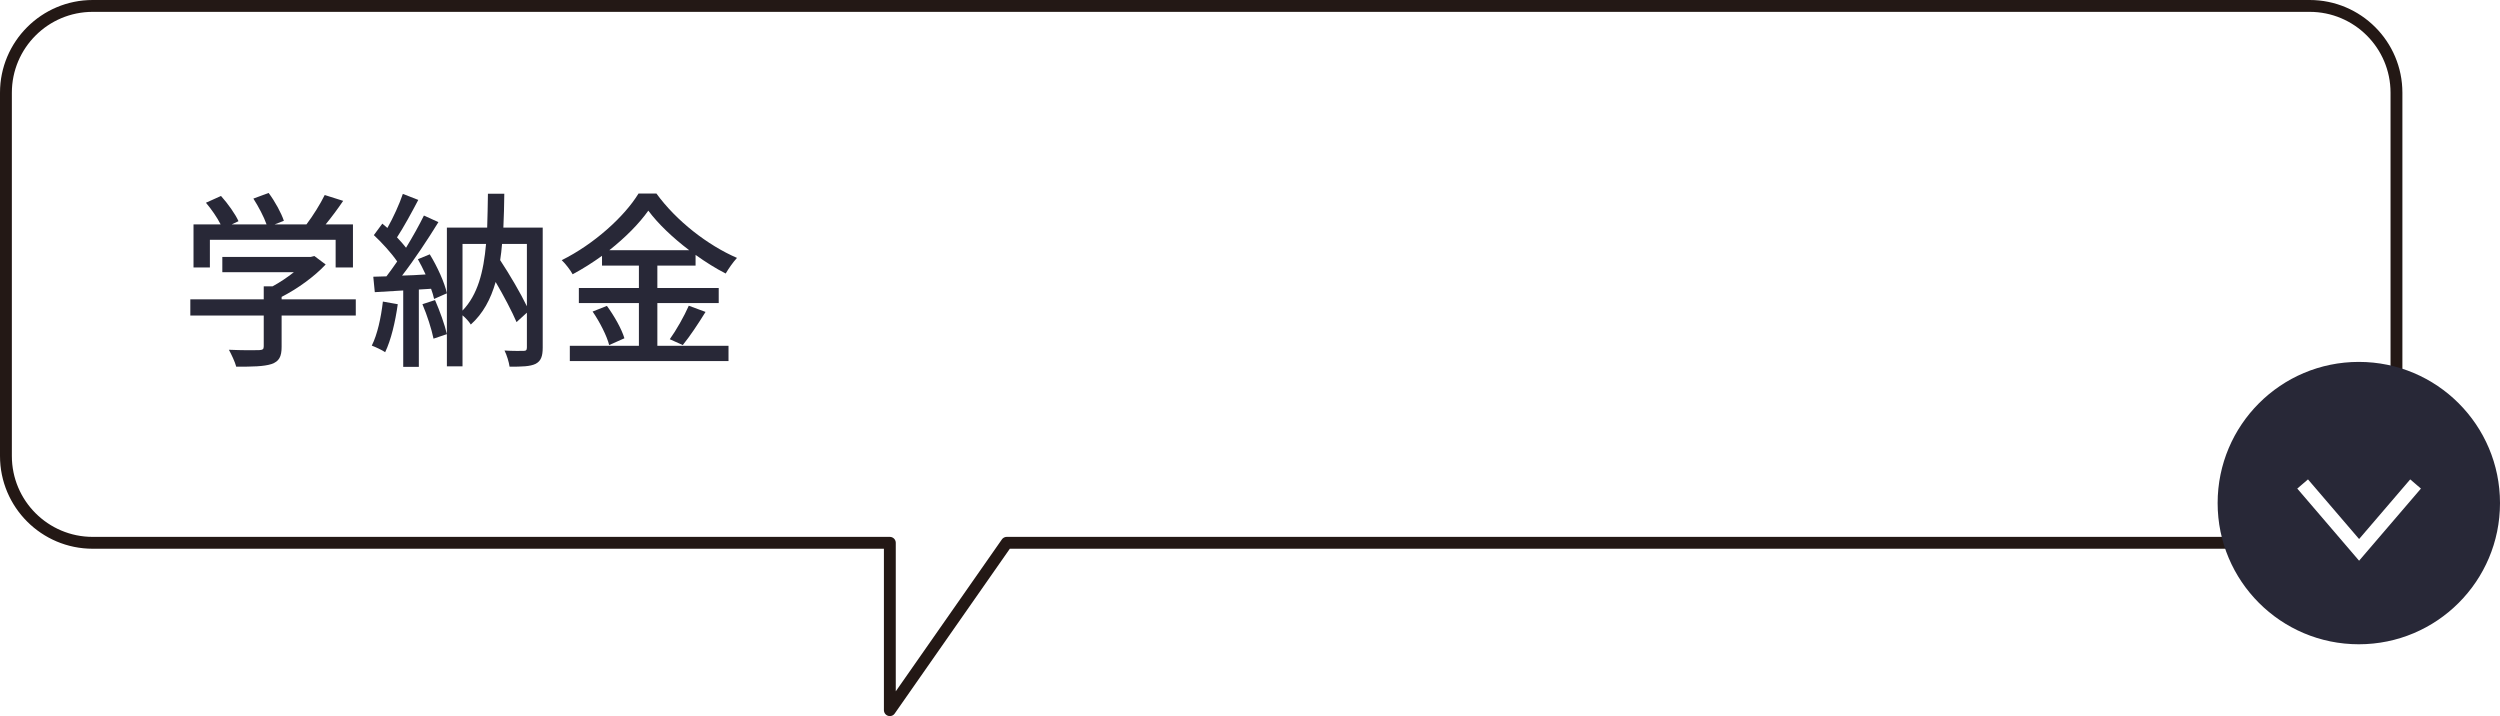
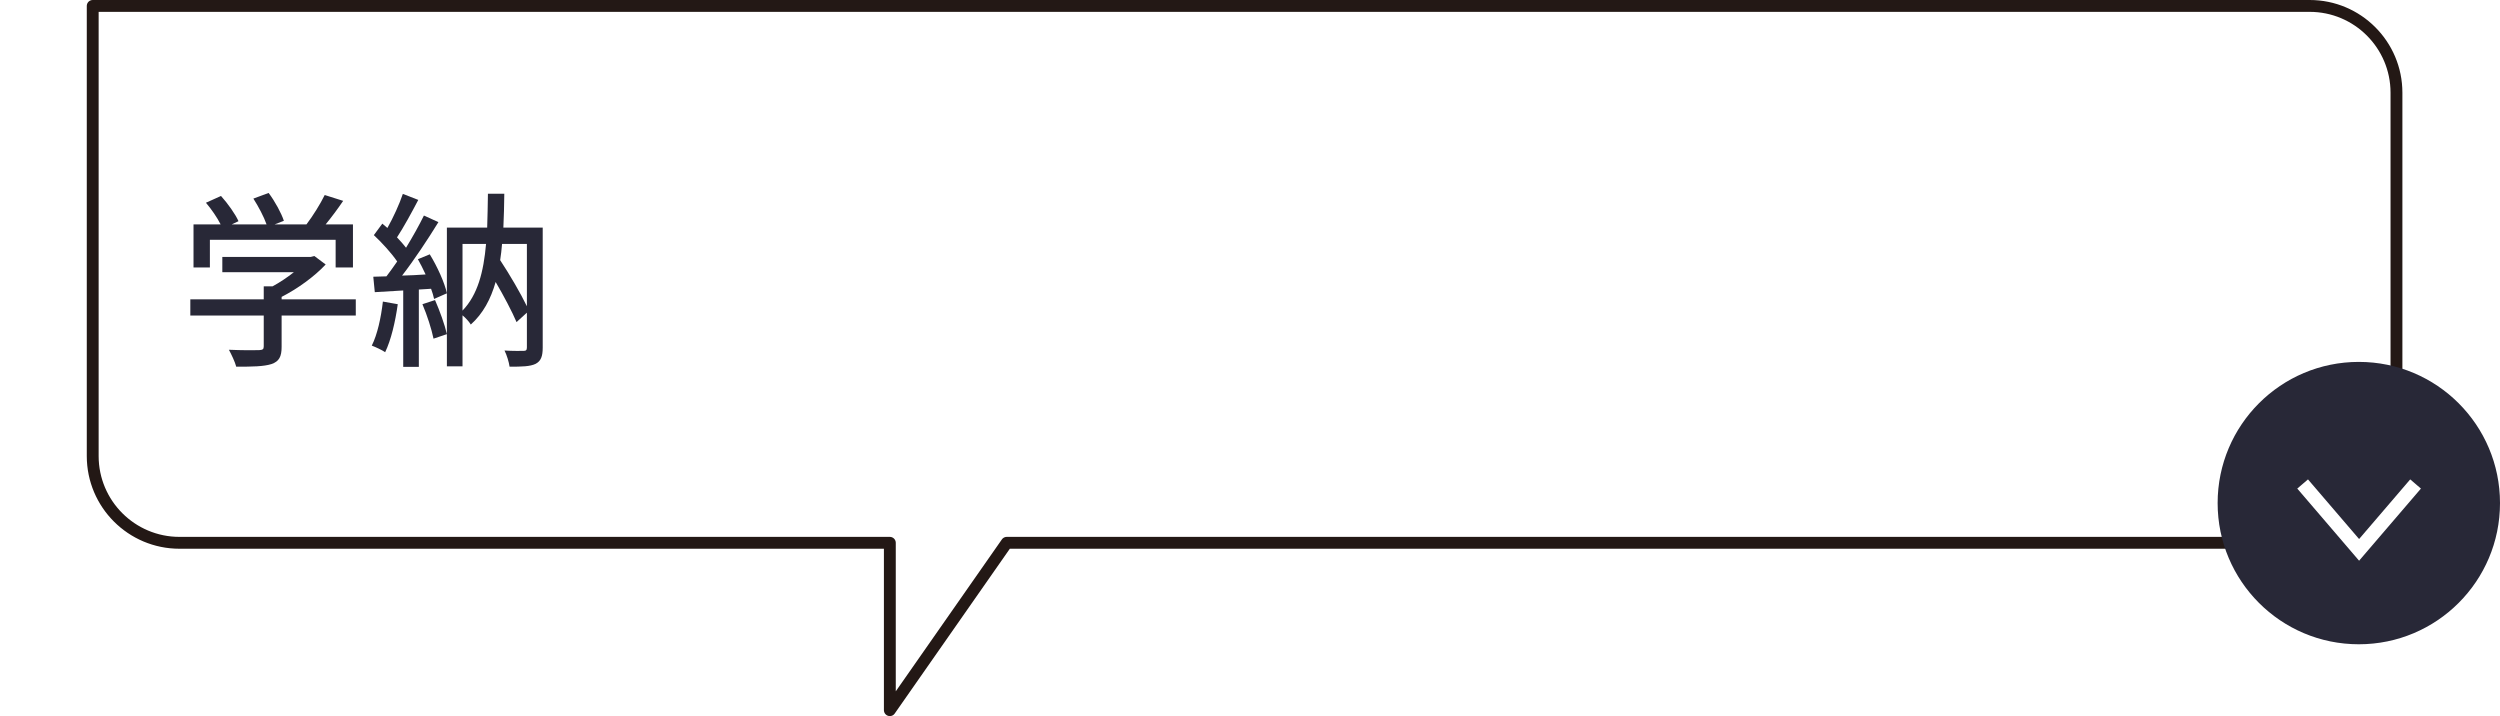
<svg xmlns="http://www.w3.org/2000/svg" id="_レイヤー_2" data-name="レイヤー 2" viewBox="0 0 265.61 76.08">
  <defs>
    <style>
      .cls-1, .cls-2, .cls-3 {
        fill: none;
      }

      .cls-2 {
        stroke: #fff;
        stroke-miterlimit: 10;
        stroke-width: 1.5px;
      }

      .cls-3 {
        stroke: #231815;
        stroke-linecap: round;
        stroke-linejoin: round;
        stroke-width: 1.26px;
      }

      .cls-4 {
        fill: #fff;
      }

      .cls-5 {
        fill: #282837;
      }

      .cls-6 {
        fill: url(#_新規パターンスウォッチ_5);
      }
    </style>
    <pattern id="_新規パターンスウォッチ_5" data-name="新規パターンスウォッチ 5" x="0" y="0" width="60" height="60" patternTransform="translate(-7117.53 913.26) rotate(45) scale(.6)" patternUnits="userSpaceOnUse" viewBox="0 0 60 60">
      <g>
-         <rect class="cls-1" width="60" height="60" />
        <rect class="cls-4" width="5" height="60" />
        <rect class="cls-4" x="10" width="5" height="60" />
-         <rect class="cls-4" x="20" width="5" height="60" />
        <rect class="cls-4" x="30" width="5" height="60" />
-         <rect class="cls-4" x="40" width="5" height="60" />
        <rect class="cls-4" x="50" width="5" height="60" />
      </g>
    </pattern>
  </defs>
  <g id="menu">
    <g>
      <g>
        <g>
-           <path class="cls-6" d="M13.02,7.55H254.66c3.19,0,5.78,2.59,5.78,5.78V55.76c0,3.19-2.59,5.78-5.78,5.78H13.02c-3.19,0-5.78-2.59-5.78-5.78V13.33c0-3.19,2.59-5.78,5.78-5.78Z" />
          <path class="cls-4" d="M13.02,7.55H254.66c3.19,0,5.78,2.59,5.78,5.78V55.76c0,3.19-2.59,5.78-5.78,5.78H13.02c-3.19,0-5.78-2.59-5.78-5.78V13.33c0-3.19,2.59-5.78,5.78-5.78Z" />
        </g>
-         <path class="cls-3" d="M245.39,.63H9.85C4.76,.63,.63,4.76,.63,9.85V48.45c0,5.09,4.13,9.22,9.22,9.22H94.54v17.78l12.42-17.78H245.39c5.09,0,9.22-4.13,9.22-9.22V9.85c0-5.09-4.13-9.22-9.22-9.22Z" />
+         <path class="cls-3" d="M245.39,.63H9.85V48.45c0,5.09,4.13,9.22,9.22,9.22H94.54v17.78l12.42-17.78H245.39c5.09,0,9.22-4.13,9.22-9.22V9.85c0-5.09-4.13-9.22-9.22-9.22Z" />
      </g>
      <g>
        <path class="cls-5" d="M37.8,33.52h-7.88v3.34c0,1.02-.26,1.54-1.08,1.82-.82,.26-2,.28-3.74,.28-.14-.52-.5-1.28-.78-1.8,1.4,.06,2.8,.06,3.2,.04,.4-.02,.5-.1,.5-.4v-3.28h-7.8v-1.72h7.8v-1.38h.94c.78-.42,1.58-.96,2.26-1.5h-7.6v-1.62h9.38l.4-.1,1.2,.9c-1.2,1.28-2.96,2.56-4.68,3.44v.26h7.88v1.72Zm-15.5-5.1h-1.74v-4.58h2.88c-.36-.72-.98-1.62-1.56-2.3l1.6-.72c.72,.8,1.52,1.92,1.86,2.68l-.72,.34h3.7c-.28-.8-.86-1.9-1.4-2.74l1.62-.6c.68,.9,1.36,2.16,1.62,2.96l-.98,.38h3.38c.7-.92,1.48-2.18,1.94-3.12l1.96,.62c-.58,.86-1.24,1.74-1.86,2.5h2.9v4.58h-1.84v-2.94h-13.36v2.94Z" />
        <path class="cls-5" d="M42.26,32.32c-.26,1.88-.72,3.82-1.34,5.1-.3-.22-1.04-.56-1.42-.7,.6-1.2,.98-2.96,1.18-4.68l1.58,.28Zm3.4-5.3c.8,1.3,1.58,3.02,1.82,4.14l-1.36,.6c-.06-.32-.18-.68-.32-1.08l-1.3,.08v8.22h-1.66v-8.12c-1.1,.06-2.12,.12-3.02,.18l-.16-1.64,1.4-.04c.36-.48,.76-1.02,1.14-1.58-.62-.9-1.6-1.98-2.48-2.8l.9-1.22c.18,.14,.36,.3,.54,.46,.62-1.1,1.28-2.54,1.64-3.62l1.64,.64c-.7,1.34-1.54,2.88-2.26,3.98,.36,.38,.7,.76,.96,1.1,.72-1.18,1.4-2.4,1.9-3.42l1.54,.7c-1.12,1.82-2.56,4-3.86,5.68,.8-.02,1.64-.06,2.5-.12-.26-.56-.54-1.12-.82-1.62l1.26-.52Zm.56,4.86c.5,1.14,1.04,2.64,1.26,3.62l-1.42,.48c-.2-.98-.68-2.5-1.18-3.66l1.34-.44Zm11.44,5.06c0,.9-.18,1.42-.76,1.72-.58,.28-1.46,.3-2.76,.3-.06-.46-.3-1.26-.54-1.72,.86,.06,1.76,.04,2.02,.04s.36-.08,.36-.36v-3.7l-1.1,1c-.48-1.12-1.34-2.76-2.22-4.26-.52,1.82-1.34,3.36-2.64,4.52-.18-.3-.54-.7-.88-.98v5.42h-1.66v-14.74h4.28c.04-1.14,.06-2.34,.08-3.6h1.74c-.02,1.24-.04,2.44-.1,3.6h4.18v12.76Zm-8.52-3.94c1.62-1.68,2.24-4.12,2.5-7.08h-2.5v7.08Zm4.2-7.08c-.04,.6-.12,1.16-.2,1.72,1.04,1.58,2.16,3.5,2.84,4.9v-6.62h-2.64Z" />
-         <path class="cls-5" d="M69.84,36.74h7.56v1.62h-16.86v-1.62h7.34v-4.54h-6.38v-1.6h6.38v-2.38h-3.92v-1.04c-1,.72-2.04,1.38-3.12,1.96-.22-.42-.76-1.12-1.16-1.5,3.4-1.68,6.66-4.62,8.16-7.08h1.9c2.12,2.92,5.46,5.5,8.56,6.84-.44,.48-.88,1.12-1.2,1.66-1.06-.54-2.14-1.22-3.2-1.98v1.14h-4.06v2.38h6.52v1.6h-6.52v4.54Zm-5.36-4.24c.78,1.06,1.58,2.48,1.86,3.44l-1.62,.72c-.24-.96-1-2.46-1.76-3.56l1.52-.6Zm8.74-5.92c-1.74-1.32-3.3-2.8-4.34-4.2-.96,1.36-2.42,2.84-4.14,4.2h8.48Zm-2.06,9.46c.68-.94,1.54-2.46,2.02-3.56l1.78,.66c-.78,1.26-1.68,2.62-2.42,3.52l-1.38-.62Z" />
      </g>
      <g>
        <circle class="cls-5" cx="250.61" cy="53.45" r="15" />
        <polyline class="cls-2" points="244.64 51.42 250.64 58.42 256.64 51.42" />
      </g>
    </g>
  </g>
</svg>